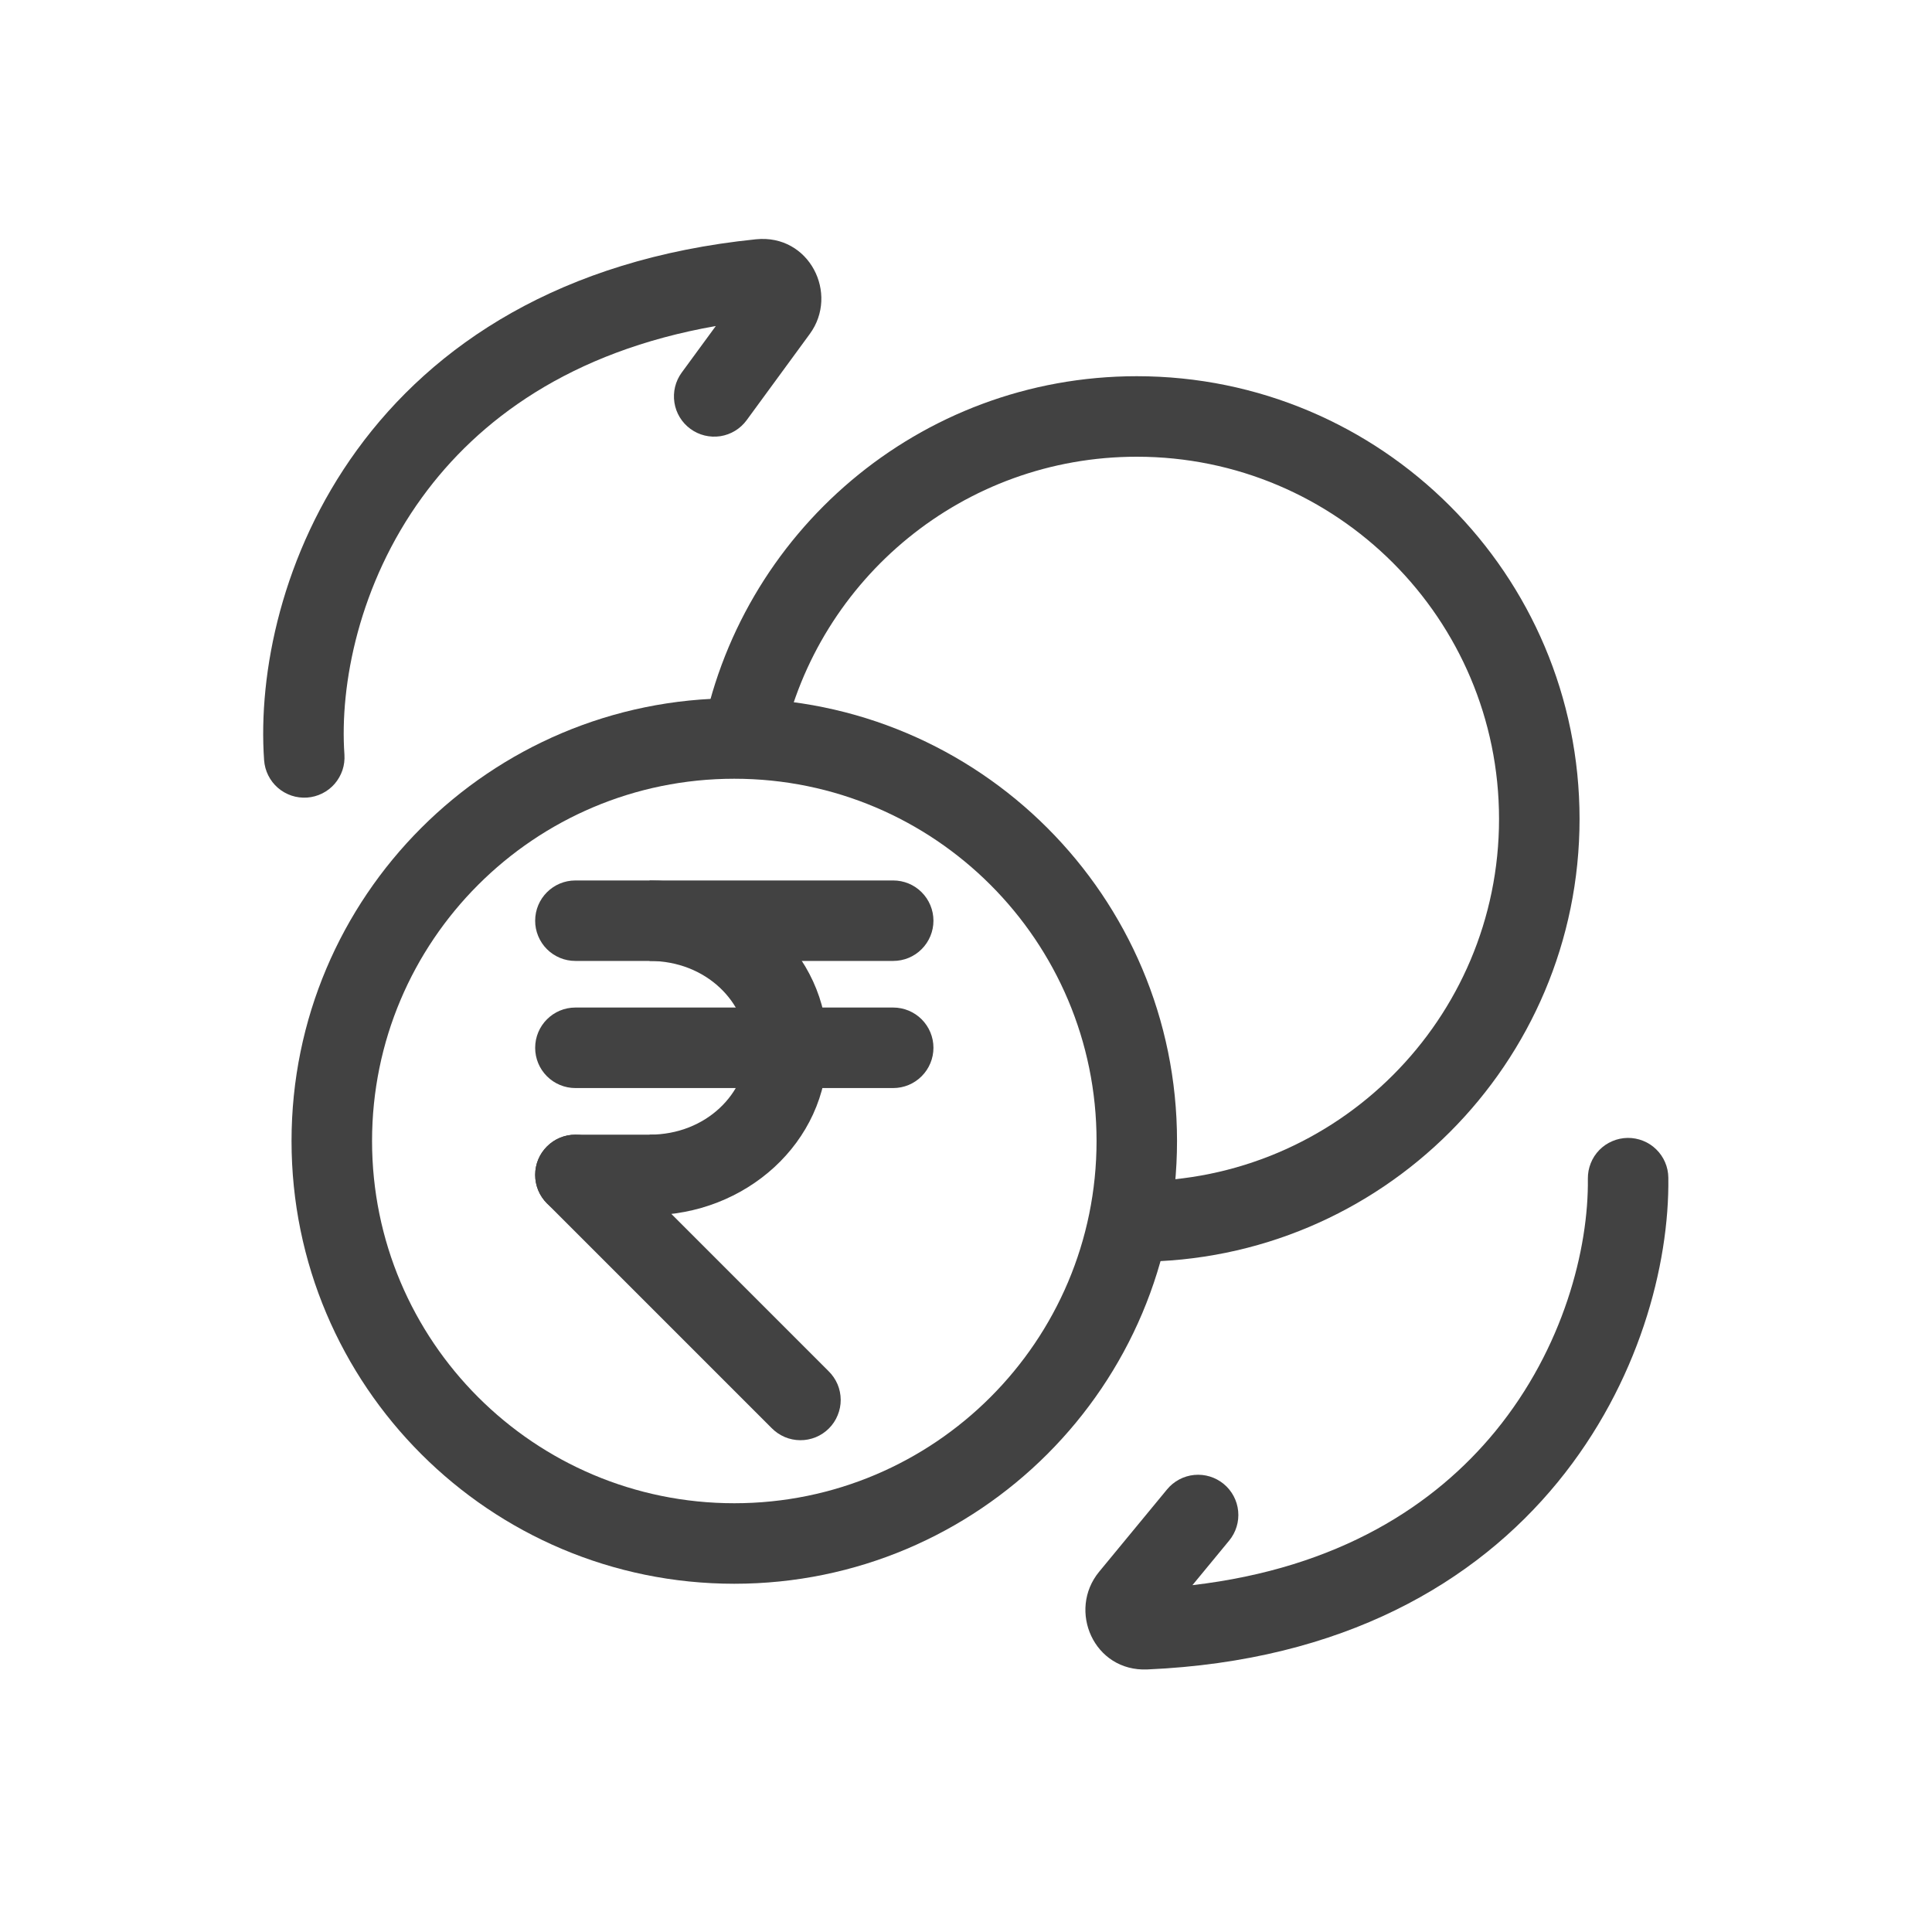
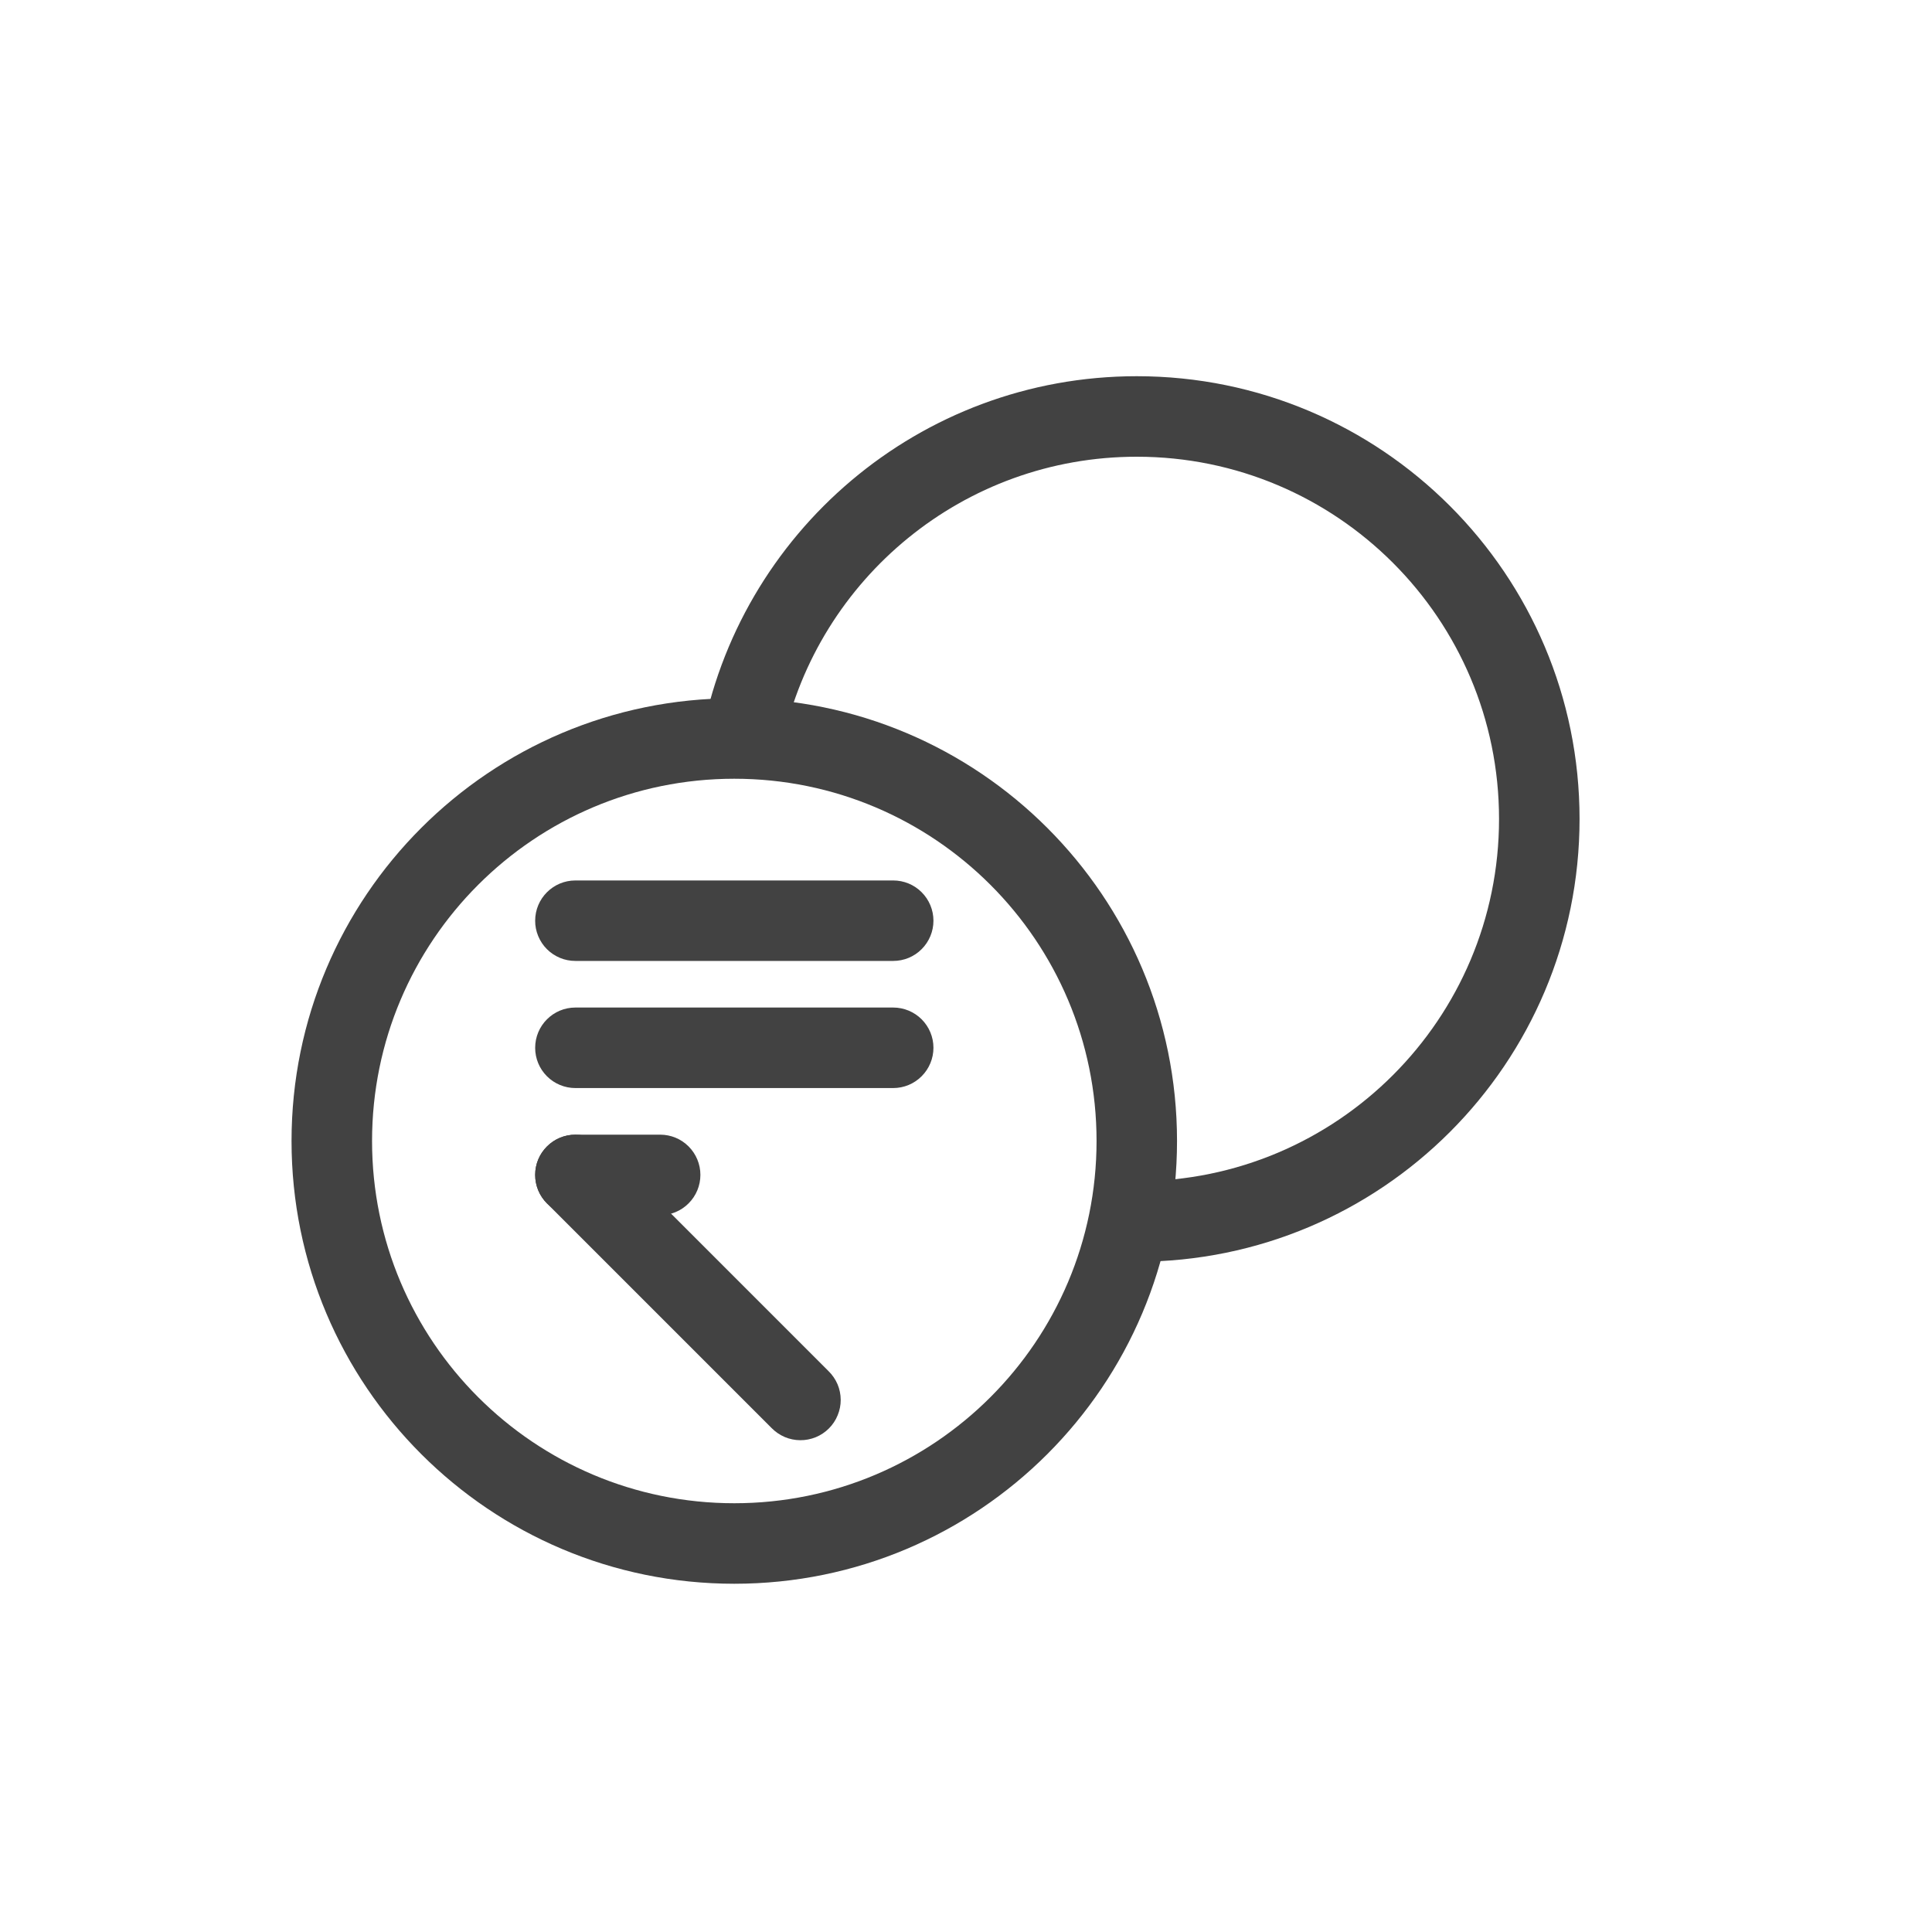
<svg xmlns="http://www.w3.org/2000/svg" width="40" height="40" viewBox="0 0 40 40" fill="none">
-   <path fill-rule="evenodd" clip-rule="evenodd" d="M14.82 6.75L14.114 7.714C13.983 7.893 13.929 8.116 13.963 8.334C13.996 8.553 14.116 8.749 14.294 8.879C14.472 9.01 14.695 9.064 14.914 9.031C15.132 8.997 15.328 8.878 15.459 8.699L16.765 6.915C17.376 6.081 16.756 4.842 15.652 4.954C11.604 5.366 8.969 7.144 7.391 9.316C5.834 11.458 5.341 13.936 5.468 15.74C5.476 15.849 5.505 15.956 5.554 16.054C5.603 16.152 5.67 16.239 5.753 16.311C5.836 16.383 5.932 16.437 6.035 16.472C6.139 16.507 6.249 16.52 6.358 16.513C6.467 16.505 6.574 16.476 6.672 16.427C6.77 16.378 6.857 16.311 6.929 16.228C7 16.145 7.055 16.049 7.09 15.946C7.125 15.842 7.138 15.732 7.131 15.623C7.029 14.176 7.432 12.094 8.74 10.295C9.902 8.695 11.808 7.278 14.82 6.75ZM24.688 32.819L25.448 31.897C25.589 31.726 25.656 31.507 25.635 31.287C25.614 31.067 25.506 30.864 25.336 30.724C25.165 30.583 24.946 30.516 24.726 30.537C24.506 30.558 24.303 30.666 24.163 30.836L22.756 32.542C22.098 33.341 22.646 34.613 23.755 34.564C27.819 34.386 30.552 32.762 32.252 30.685C33.929 28.635 34.565 26.19 34.541 24.382C34.54 24.273 34.517 24.164 34.474 24.064C34.431 23.963 34.368 23.872 34.29 23.796C34.212 23.719 34.119 23.659 34.018 23.619C33.916 23.578 33.807 23.558 33.698 23.559C33.589 23.561 33.48 23.583 33.38 23.627C33.279 23.67 33.188 23.732 33.112 23.81C33.035 23.889 32.975 23.981 32.935 24.083C32.894 24.184 32.874 24.293 32.875 24.402C32.893 25.852 32.371 27.909 30.963 29.629C29.709 31.16 27.725 32.465 24.688 32.819V32.819Z" fill="#424242" />
  <path fill-rule="evenodd" clip-rule="evenodd" d="M15.203 16.123C11.06 16.123 7.703 19.481 7.703 23.623C7.703 27.766 11.06 31.123 15.203 31.123C19.345 31.123 22.703 27.766 22.703 23.623C22.703 19.481 19.345 16.123 15.203 16.123ZM6.036 23.623C6.036 18.561 10.14 14.457 15.203 14.457C20.265 14.457 24.369 18.561 24.369 23.623C24.369 28.686 20.265 32.79 15.203 32.79C10.14 32.79 6.036 28.686 6.036 23.623Z" fill="#424242" />
  <path fill-rule="evenodd" clip-rule="evenodd" d="M16.209 15.349C16.944 11.979 19.946 9.456 23.536 9.456C27.678 9.456 31.036 12.814 31.036 16.956C31.036 21.098 27.678 24.456 23.536 24.456H23.495C23.439 25.028 23.324 25.583 23.157 26.115C23.282 26.12 23.409 26.123 23.536 26.123C28.599 26.123 32.703 22.018 32.703 16.956C32.703 11.893 28.599 7.789 23.536 7.789C19.033 7.789 15.288 11.037 14.516 15.317C15.08 15.271 15.647 15.281 16.209 15.349Z" fill="#424242" />
  <path fill-rule="evenodd" clip-rule="evenodd" d="M11.08 24.325C11.08 23.865 11.453 23.492 11.913 23.492H13.668C13.889 23.492 14.101 23.579 14.257 23.736C14.413 23.892 14.501 24.104 14.501 24.325C14.501 24.546 14.413 24.758 14.257 24.914C14.101 25.071 13.889 25.159 13.668 25.159H11.913C11.804 25.159 11.695 25.137 11.594 25.095C11.493 25.053 11.401 24.992 11.324 24.914C11.247 24.837 11.185 24.745 11.143 24.644C11.102 24.543 11.08 24.434 11.08 24.325ZM11.08 19.062C11.08 18.602 11.453 18.229 11.913 18.229H18.493C18.714 18.229 18.926 18.316 19.082 18.473C19.238 18.629 19.326 18.841 19.326 19.062C19.326 19.283 19.238 19.495 19.082 19.651C18.926 19.808 18.714 19.895 18.493 19.895H11.913C11.803 19.895 11.695 19.874 11.594 19.832C11.493 19.79 11.401 19.729 11.323 19.651C11.246 19.574 11.185 19.482 11.143 19.381C11.101 19.279 11.079 19.171 11.08 19.062L11.08 19.062ZM11.08 21.694C11.08 21.233 11.453 20.86 11.913 20.86H18.493C18.714 20.86 18.926 20.948 19.082 21.104C19.238 21.26 19.326 21.472 19.326 21.693C19.326 21.914 19.238 22.126 19.082 22.282C18.926 22.439 18.714 22.527 18.493 22.527H11.913C11.692 22.527 11.48 22.439 11.324 22.283C11.167 22.126 11.08 21.915 11.08 21.694H11.08Z" fill="#424242" />
  <path fill-rule="evenodd" clip-rule="evenodd" d="M11.325 23.736C11.649 23.411 12.177 23.411 12.503 23.736L17.154 28.388C17.233 28.465 17.296 28.557 17.34 28.659C17.383 28.76 17.405 28.869 17.406 28.98C17.407 29.09 17.385 29.199 17.343 29.301C17.302 29.403 17.24 29.496 17.162 29.574C17.084 29.652 16.991 29.714 16.889 29.756C16.787 29.797 16.678 29.819 16.568 29.818C16.457 29.817 16.348 29.795 16.247 29.752C16.145 29.708 16.053 29.645 15.976 29.567L11.324 24.915C11.246 24.837 11.185 24.745 11.143 24.644C11.101 24.543 11.08 24.435 11.08 24.325C11.08 24.216 11.101 24.107 11.143 24.006C11.185 23.905 11.247 23.813 11.325 23.736Z" fill="#424242" />
-   <path fill-rule="evenodd" clip-rule="evenodd" d="M15.466 21.694C15.466 20.762 14.627 19.895 13.449 19.895V18.229C15.419 18.229 17.133 19.718 17.133 21.694C17.133 23.669 15.419 25.159 13.449 25.159V23.492C14.627 23.492 15.466 22.625 15.466 21.694Z" fill="#424242" />
</svg>